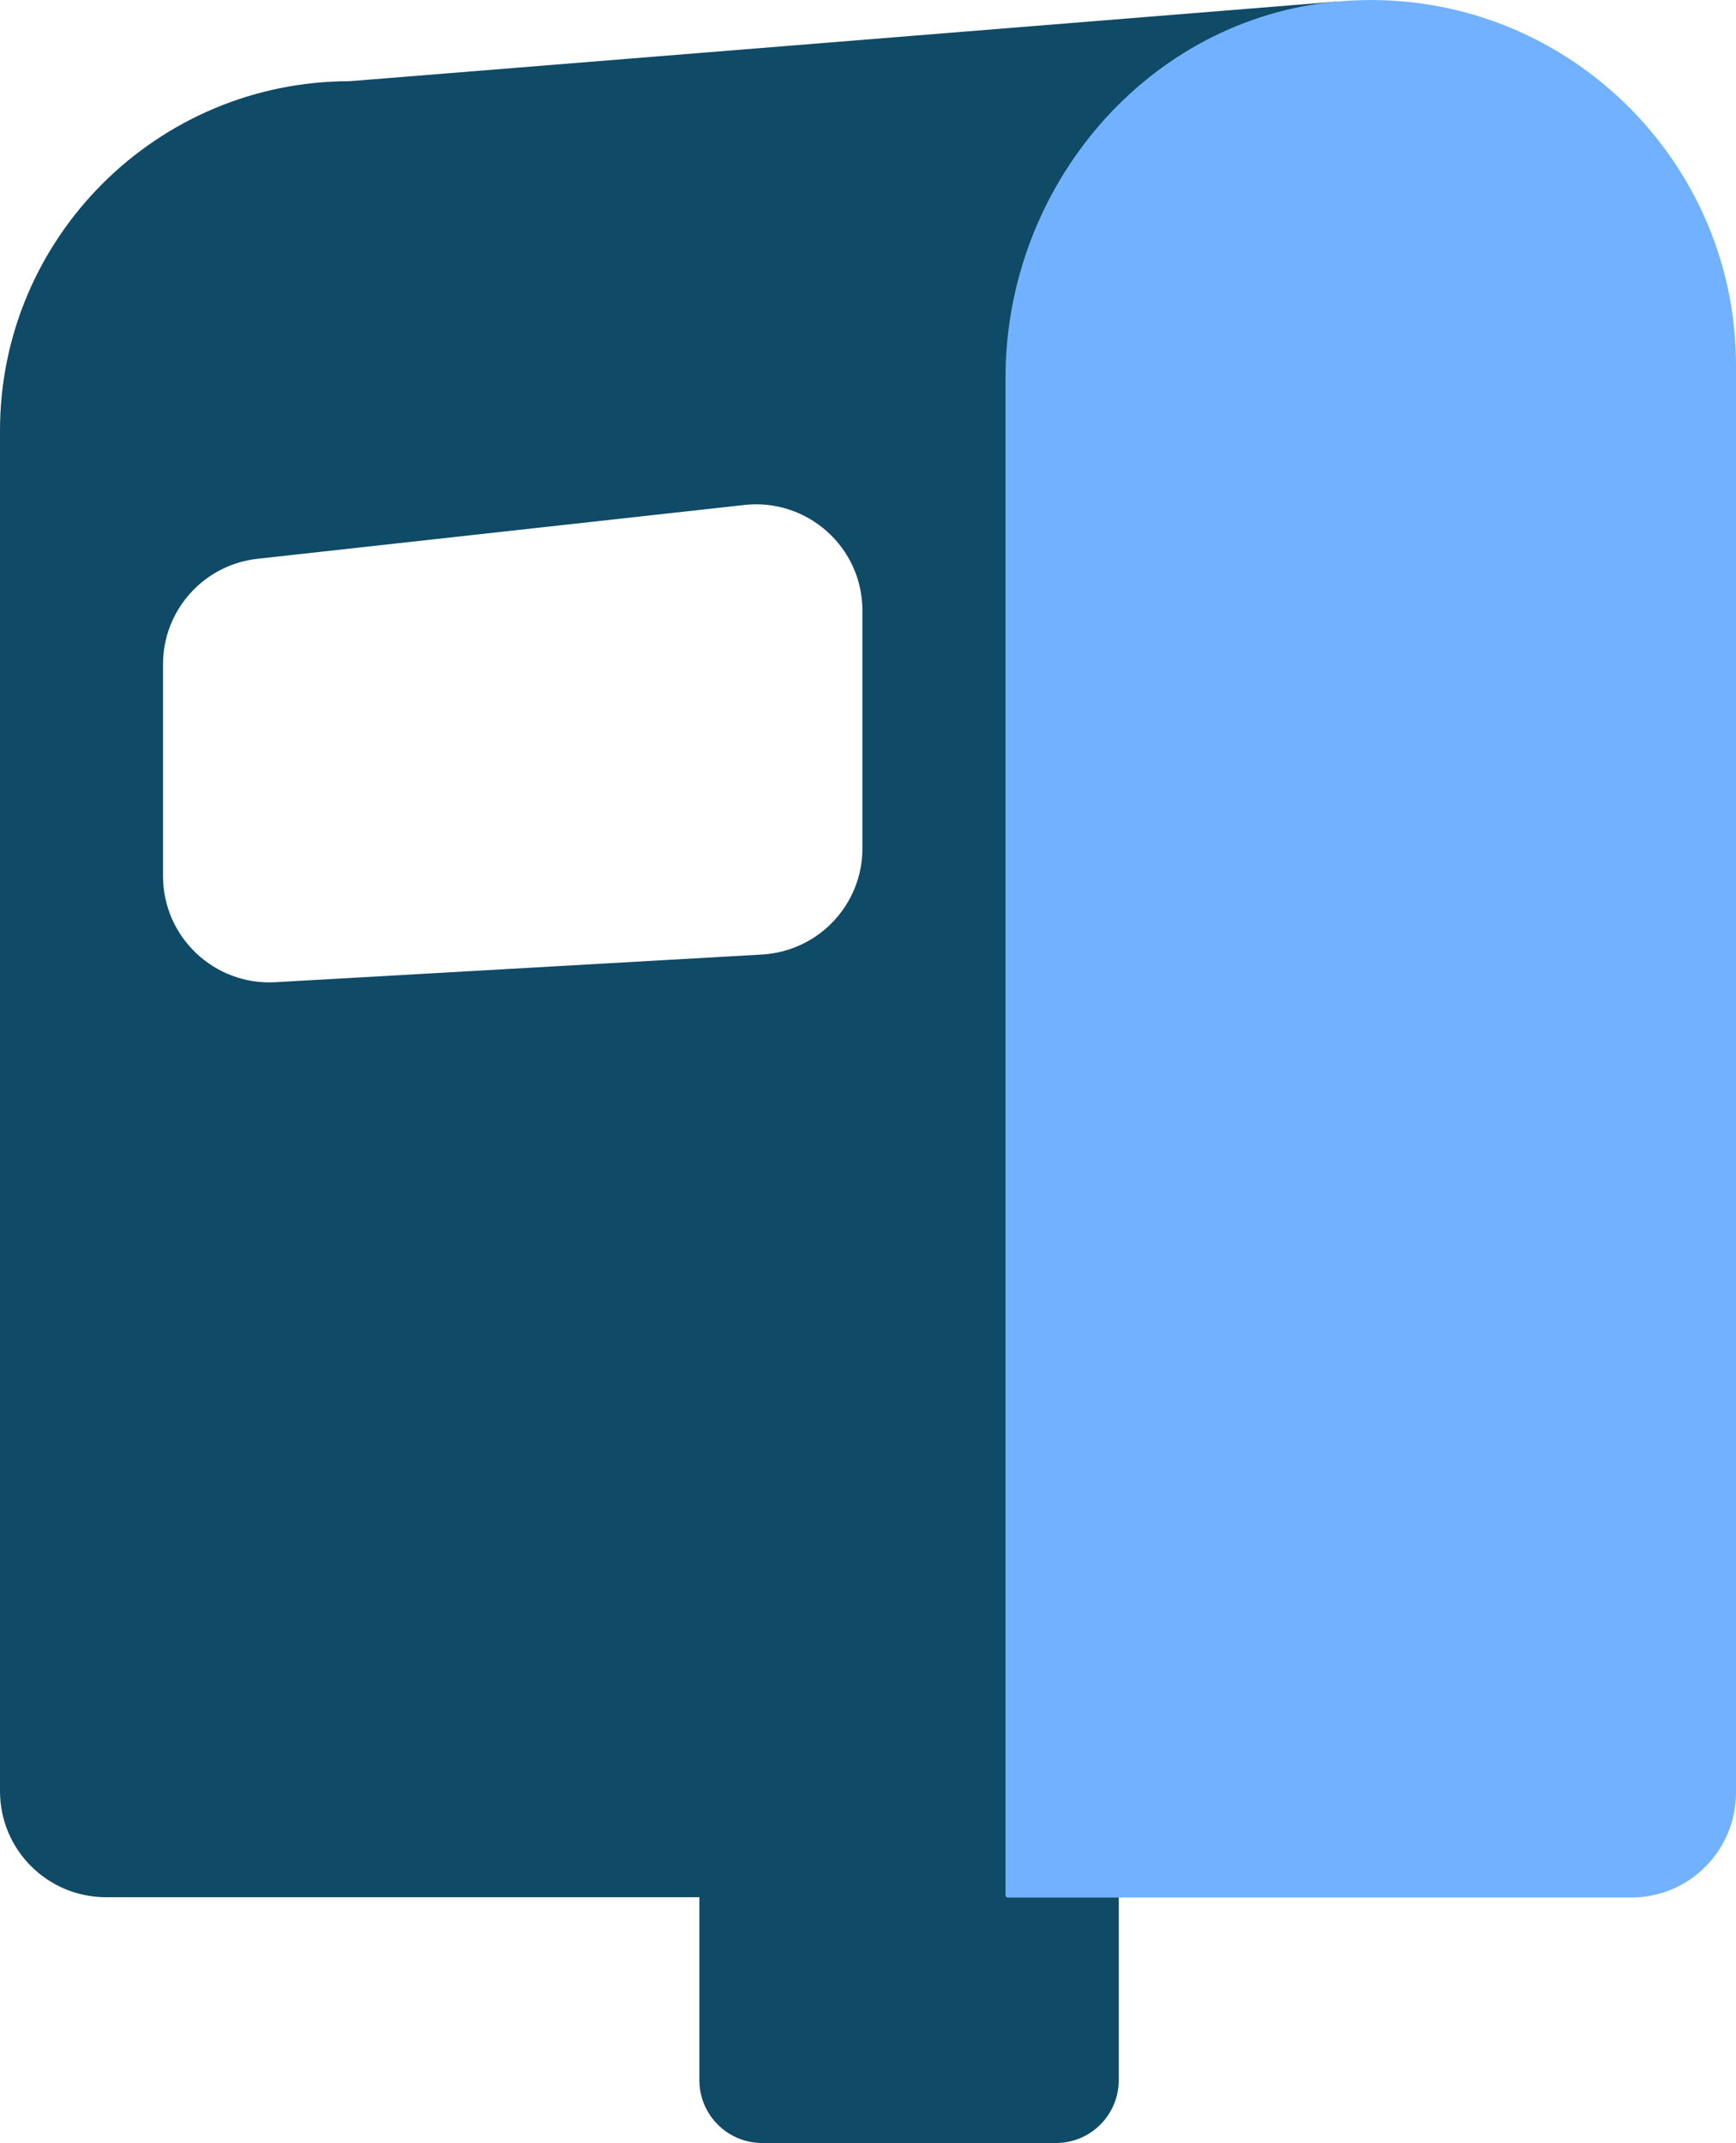
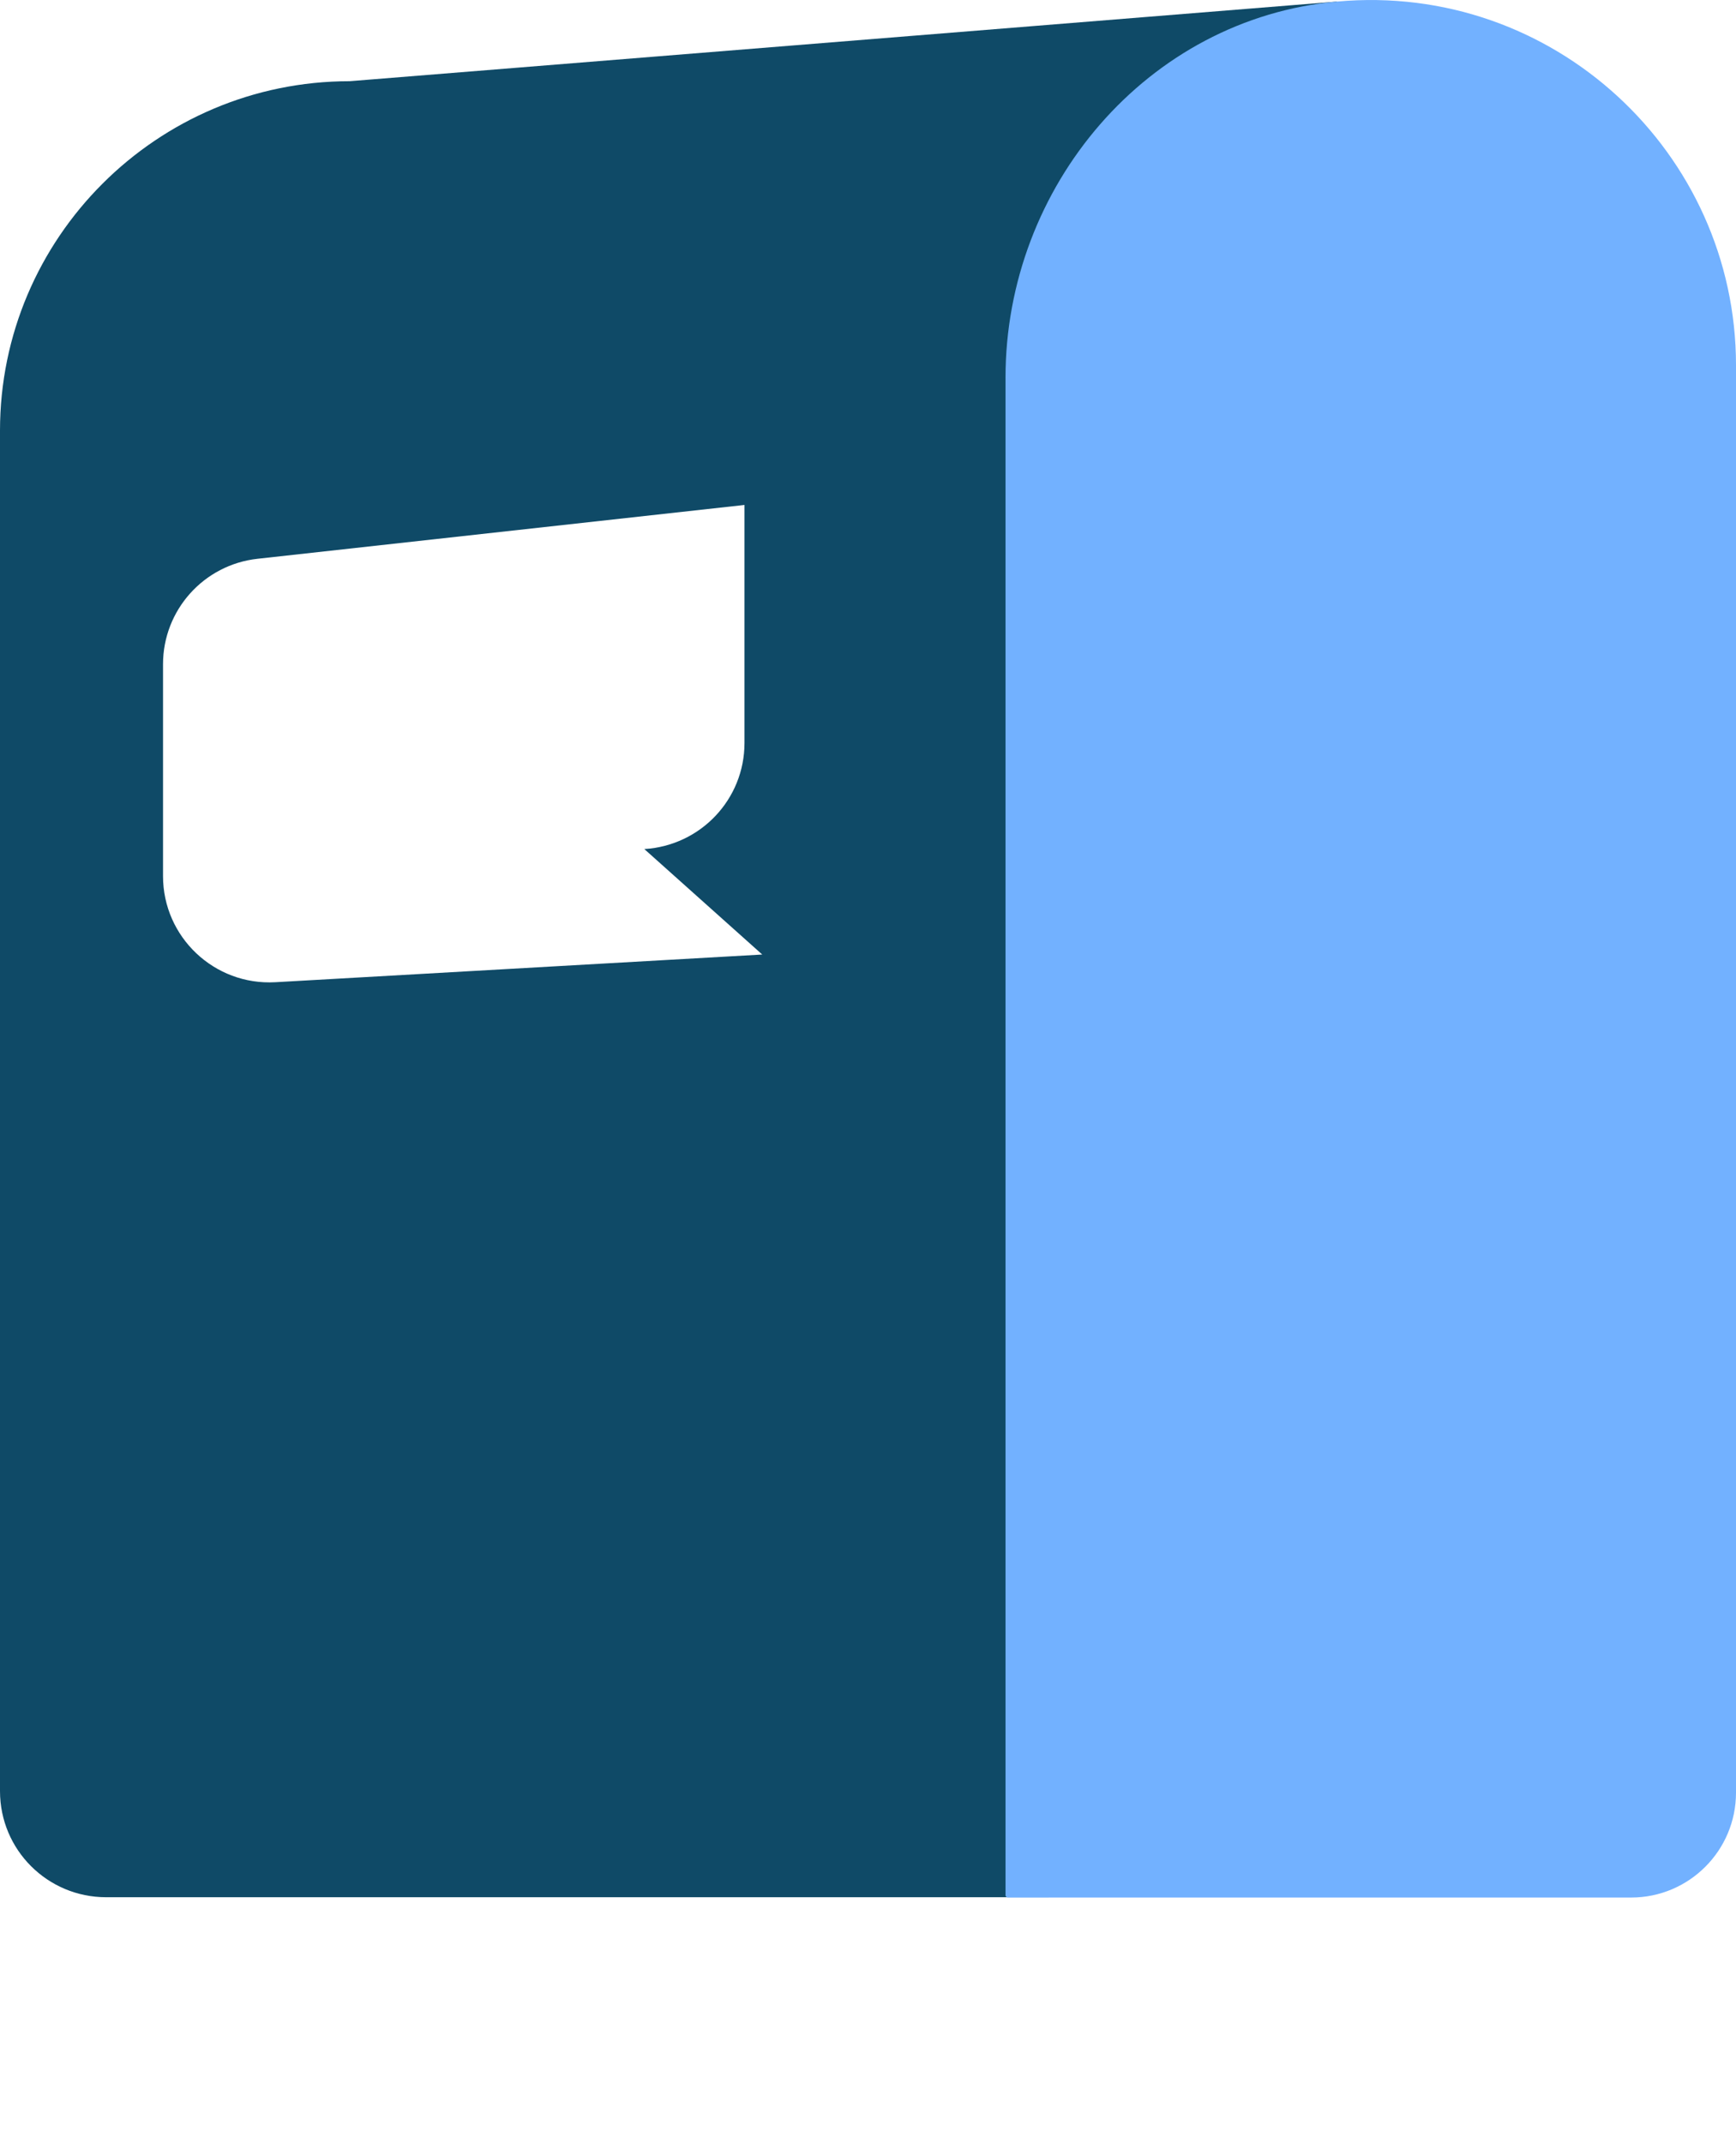
<svg xmlns="http://www.w3.org/2000/svg" id="Layer_2" data-name="Layer 2" viewBox="0 0 55.8 68.88">
  <defs>
    <style>
      .cls-1 {
        fill: #0f4a67;
      }

      .cls-2 {
        fill: #72b1ff;
      }
    </style>
  </defs>
  <g id="Layer_1-2" data-name="Layer 1">
-     <path class="cls-1" d="M24.5,68.88h9.44c1.12,0,2.02-.91,2.02-2.02v-6.05h-13.48v6.05c0,1.12.91,2.02,2.02,2.02Z" />
-     <path class="cls-1" d="M33.71,13.84c0-4.69,5.63-11.38,9.27-13.79L11.24,2.61C5.04,2.61,0,7.65,0,13.84v43.73c0,1.89,1.53,3.41,3.41,3.41h30.3V13.84ZM24.5,30.68l-15.65.89c-1.96.11-3.61-1.45-3.61-3.41v-6.81c0-1.74,1.31-3.2,3.04-3.39l15.65-1.73c2.02-.22,3.79,1.36,3.79,3.39v7.65c0,1.81-1.41,3.3-3.22,3.41Z" />
+     <path class="cls-1" d="M33.71,13.84c0-4.69,5.63-11.38,9.27-13.79L11.24,2.61C5.04,2.61,0,7.65,0,13.84v43.73c0,1.89,1.53,3.41,3.41,3.41h30.3V13.84ZM24.5,30.68l-15.65.89c-1.96.11-3.61-1.45-3.61-3.41v-6.81c0-1.74,1.31-3.2,3.04-3.39l15.65-1.73v7.65c0,1.81-1.41,3.3-3.22,3.41Z" />
    <path class="cls-2" d="M42.98.05c-6.11.55-10.66,5.95-10.66,12.09v48.79s.03.06.06.06h20.05c1.86,0,3.37-1.51,3.37-3.37V11.74C55.8,4.91,49.93-.58,42.98.05Z" />
  </g>
</svg>